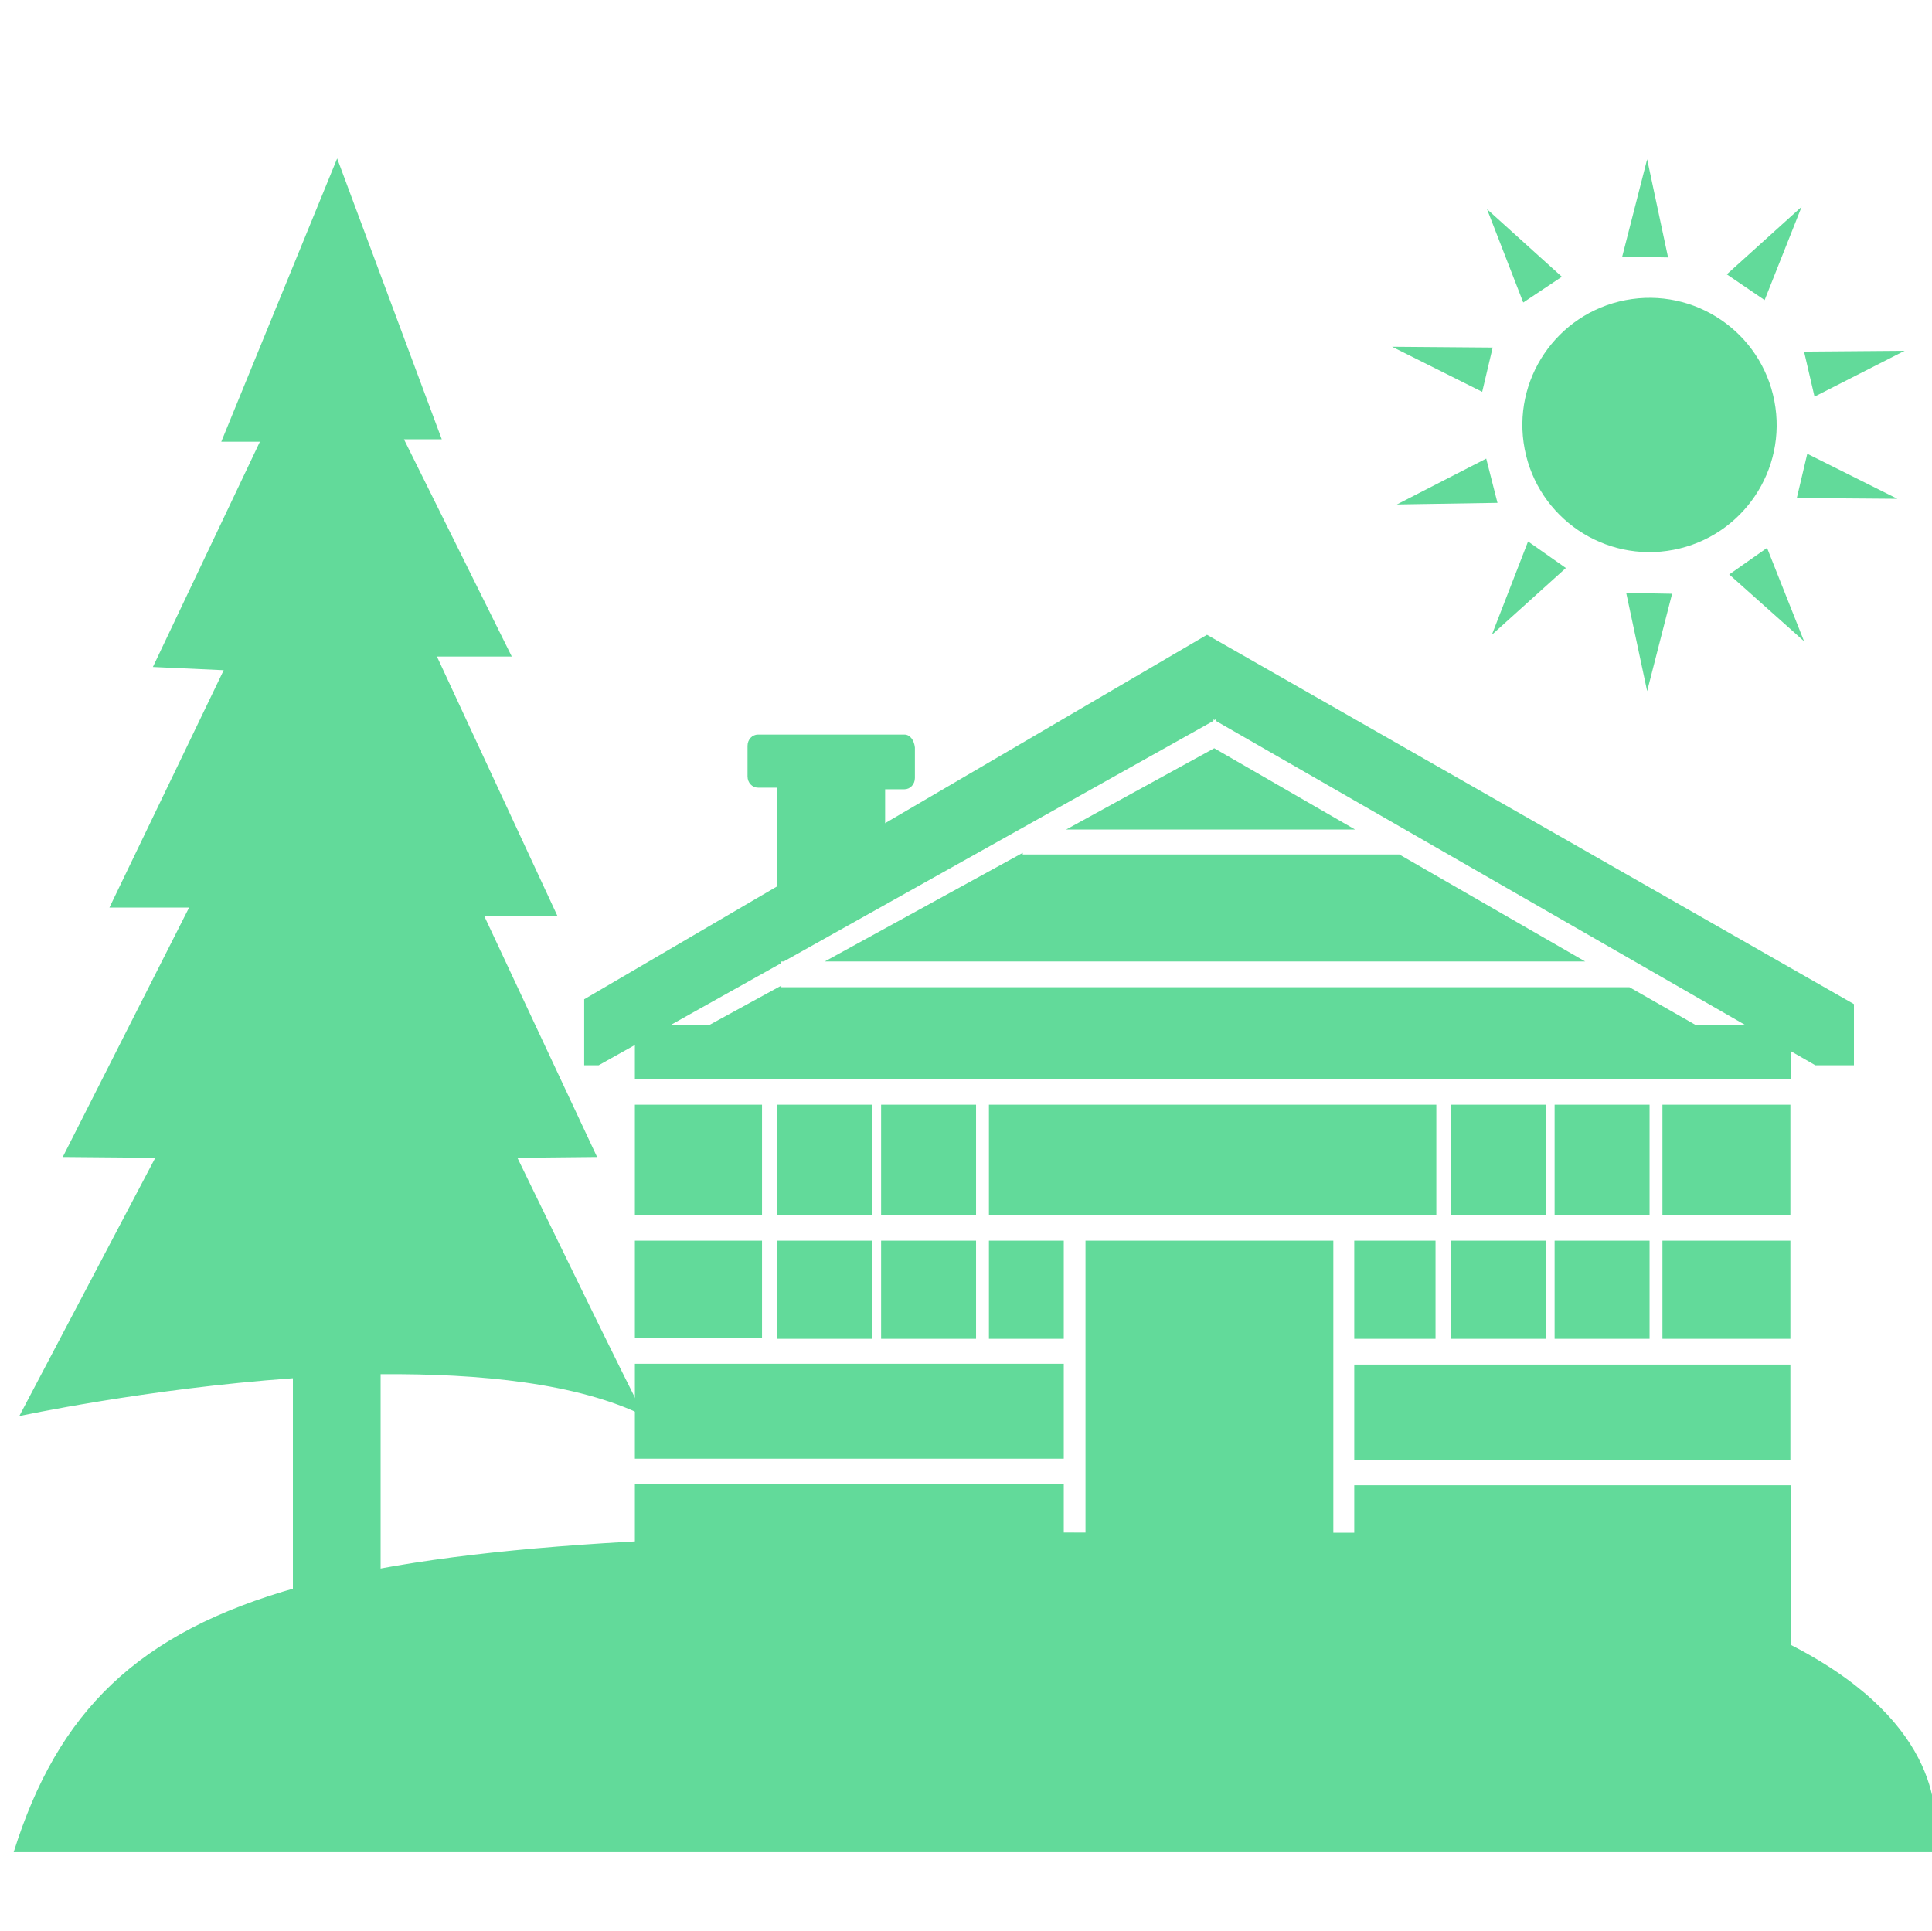
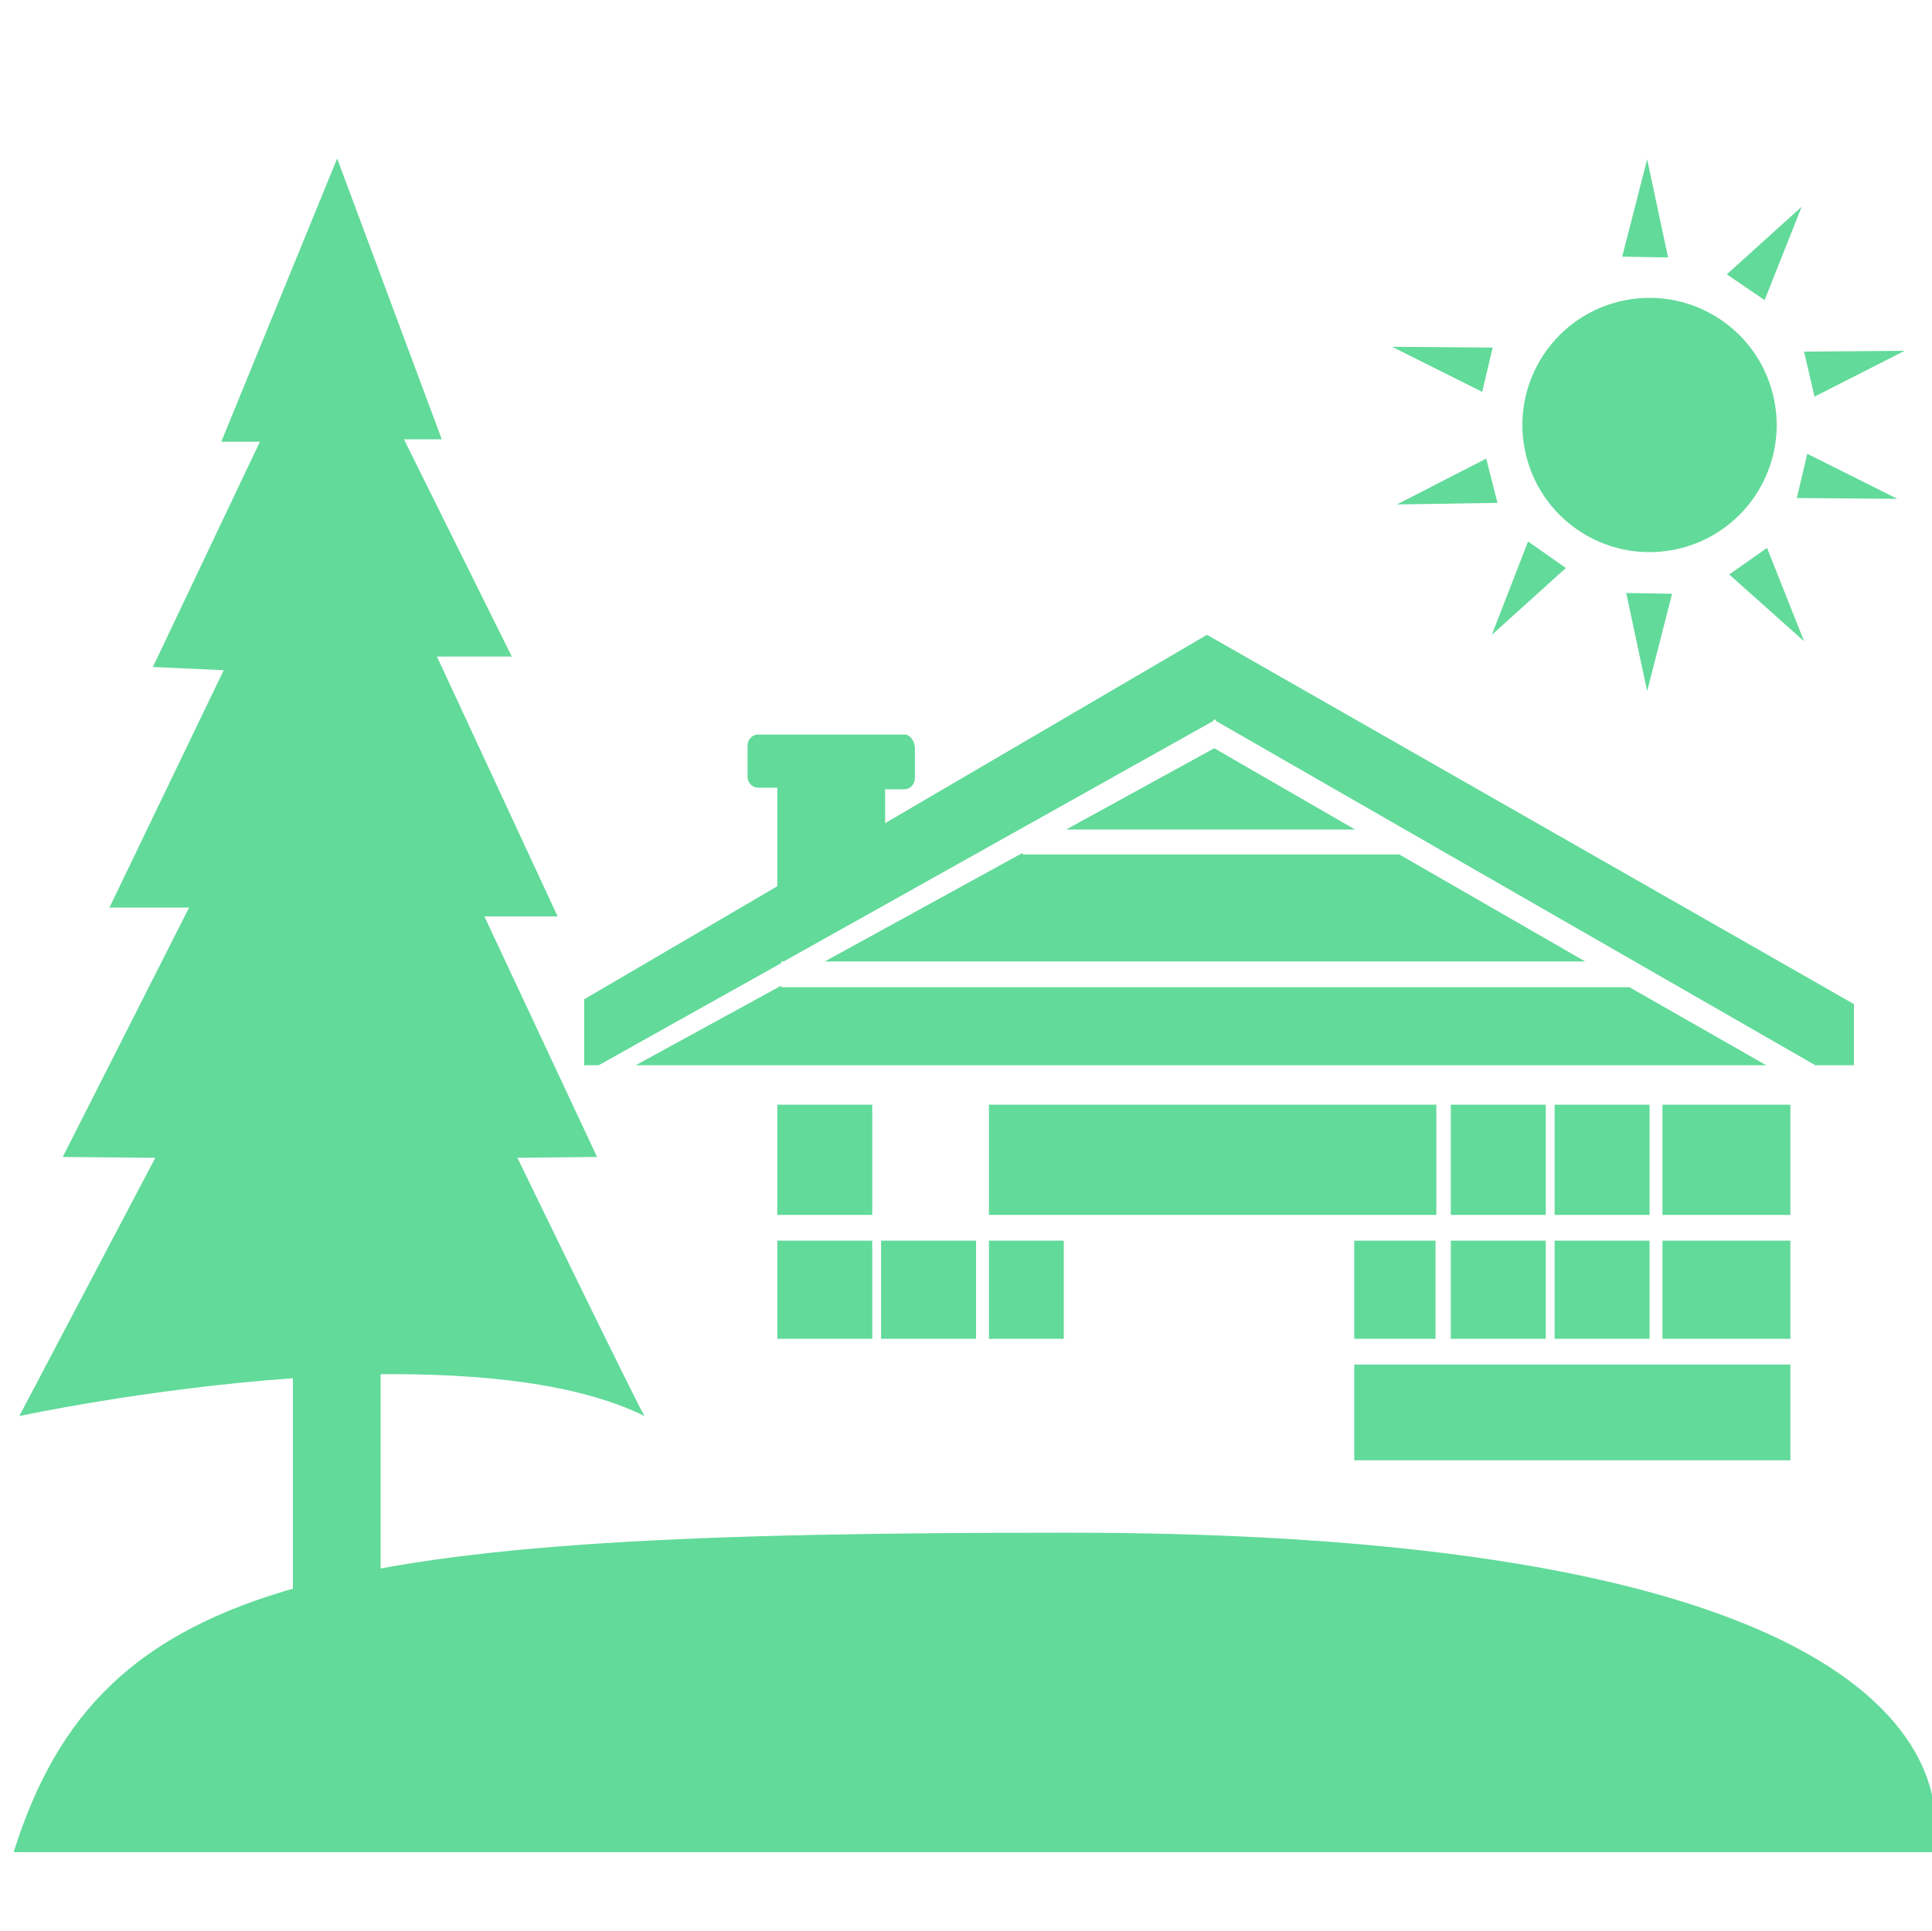
<svg xmlns="http://www.w3.org/2000/svg" x="0px" y="0px" viewBox="0 0 240.1 240" style="enable-background:new 0 0 240.1 240;" xml:space="preserve">
  <style type="text/css"> .st0{fill:#62DA9A;} .st1{fill:none;stroke:#62DA9A;stroke-width:16;stroke-miterlimit:10;} .st2{fill:none;stroke:#62DA9A;stroke-width:5;stroke-miterlimit:10;} .st3{fill:#FFFFFF;} </style>
  <g id="P"> </g>
  <g id="HD"> </g>
  <g id="wifi"> </g>
  <g id="cond"> </g>
  <g id="постель"> </g>
  <g id="терасса"> </g>
  <g id="клининг"> </g>
  <g id="экология"> </g>
  <g id="комфорт">
    <path class="st0" d="M1.7,230.2h238.4c0,0,13.3-39.8-107.9-39.7C41.3,190.5,12.6,195.4,1.7,230.2z" />
    <g>
      <rect x="168.3" y="169.6" class="st0" width="54.2" height="11.9" />
      <rect x="180.3" y="154.2" class="st0" width="11.8" height="12.2" />
      <rect x="193.2" y="137.3" class="st0" width="11.8" height="13.7" />
      <rect x="193.2" y="154.2" class="st0" width="11.8" height="12.2" />
      <rect x="122.9" y="137.3" class="st0" width="55.6" height="13.7" />
      <rect x="122.9" y="154.2" class="st0" width="9.3" height="12.2" />
      <rect x="168.3" y="154.2" class="st0" width="10.1" height="12.2" />
      <rect x="180.3" y="137.3" class="st0" width="11.8" height="13.7" />
      <rect x="96.6" y="137.3" class="st0" width="11.8" height="13.7" />
      <rect x="96.6" y="154.2" class="st0" width="11.8" height="12.2" />
      <rect x="109.5" y="154.2" class="st0" width="11.8" height="12.2" />
      <rect x="206.6" y="137.3" class="st0" width="15.9" height="13.7" />
      <rect x="206.6" y="154.2" class="st0" width="15.9" height="12.2" />
-       <polygon class="st0" points="168.3,184.6 168.3,190.5 165.7,190.5 165.7,154.2 134.9,154.2 134.9,190.5 132.2,190.5 132.2,184.4 78.9,184.4 78.9,181.3 132.2,181.3 132.2,169.5 78.9,169.5 78.9,166.3 94.7,166.3 94.7,154.2 78.9,154.2 78.9,151 94.7,151 94.7,137.3 78.9,137.3 78.9,134.1 222.6,134.1 222.6,127.4 78.9,127.4 78.9,205.6 222.6,205.6 222.6,184.6 " />
-       <rect x="109.5" y="137.3" class="st0" width="11.8" height="13.7" />
    </g>
    <g>
      <polygon class="st0" points="102.5,119.5 197,119.5 173.9,106.2 127.1,106.2 127.1,106 " />
      <polygon class="st0" points="79,132.4 219.5,132.4 202.5,122.7 97.1,122.7 97.1,122.5 " />
      <polygon class="st0" points="132.5,103.1 168.4,103.1 150.9,93 " />
      <polygon class="st0" points="150,78.9 72.6,124.2 72.6,132.4 74.4,132.4 97.1,119.7 97.1,119.5 97.4,119.5 150.8,89.6 150.8,89.4 150.9,89.5 151.1,89.4 151.1,89.6 225.6,132.4 230.4,132.4 230.4,124.8 " />
    </g>
    <path class="st0" d="M112.4,91.3H94.2c-0.7,0-1.3,0.6-1.3,1.4v3.8c0,0.8,0.6,1.4,1.3,1.4h2.4v13.5H110V98.1h2.4 c0.7,0,1.3-0.6,1.3-1.4v-3.8C113.6,92,113.1,91.3,112.4,91.3z" />
    <path class="st0" d="M80.1,176c-1.1-1.8-15.8-32.1-15.8-32.1l9.9-0.1l-14-29.9h9.1l-15-32.3h9.3l-13.4-27h4.7l-13-34.9L27.5,54.9 h4.8L19,82.9l8.8,0.4l-14.2,29.5h9.9L7.8,143.8l11.5,0.1L2.4,176c0,0,15.8-3.4,34-4.7V198h10.9v-27.2 C59.6,170.7,71.8,171.9,80.1,176z" />
    <g>
      <ellipse transform="matrix(0.982 -0.189 0.189 0.982 -6.294 39.718)" class="st0" cx="205" cy="52.8" rx="15.8" ry="15.8" />
      <polygon class="st0" points="204.7,19.8 201.6,31.9 207.3,32 " />
      <polygon class="st0" points="223.9,25.7 214.6,34.1 219.3,37.3 " />
      <polygon class="st0" points="236.7,43.6 224.2,43.7 225.5,49.3 " />
      <polygon class="st0" points="223.3,61.9 235.8,62 224.6,56.4 " />
      <polygon class="st0" points="214.9,71.4 224.2,79.7 219.6,68.1 " />
-       <polygon class="st0" points="194.1,34.4 184.8,26 189.3,37.6 " />
      <polygon class="st0" points="185.5,43.2 173,43.1 184.2,48.7 " />
      <polygon class="st0" points="184.7,57 173.6,62.7 186.1,62.5 " />
      <polygon class="st0" points="185.4,78.9 194.6,70.6 189.9,67.3 " />
      <polygon class="st0" points="204.7,85.9 207.8,73.8 202.1,73.7 " />
    </g>
  </g>
  <g id="_x31_5_минут"> </g>
  <g id="пляж"> </g>
  <g id="охрана"> </g>
  <g id="развлечения"> </g>
</svg>